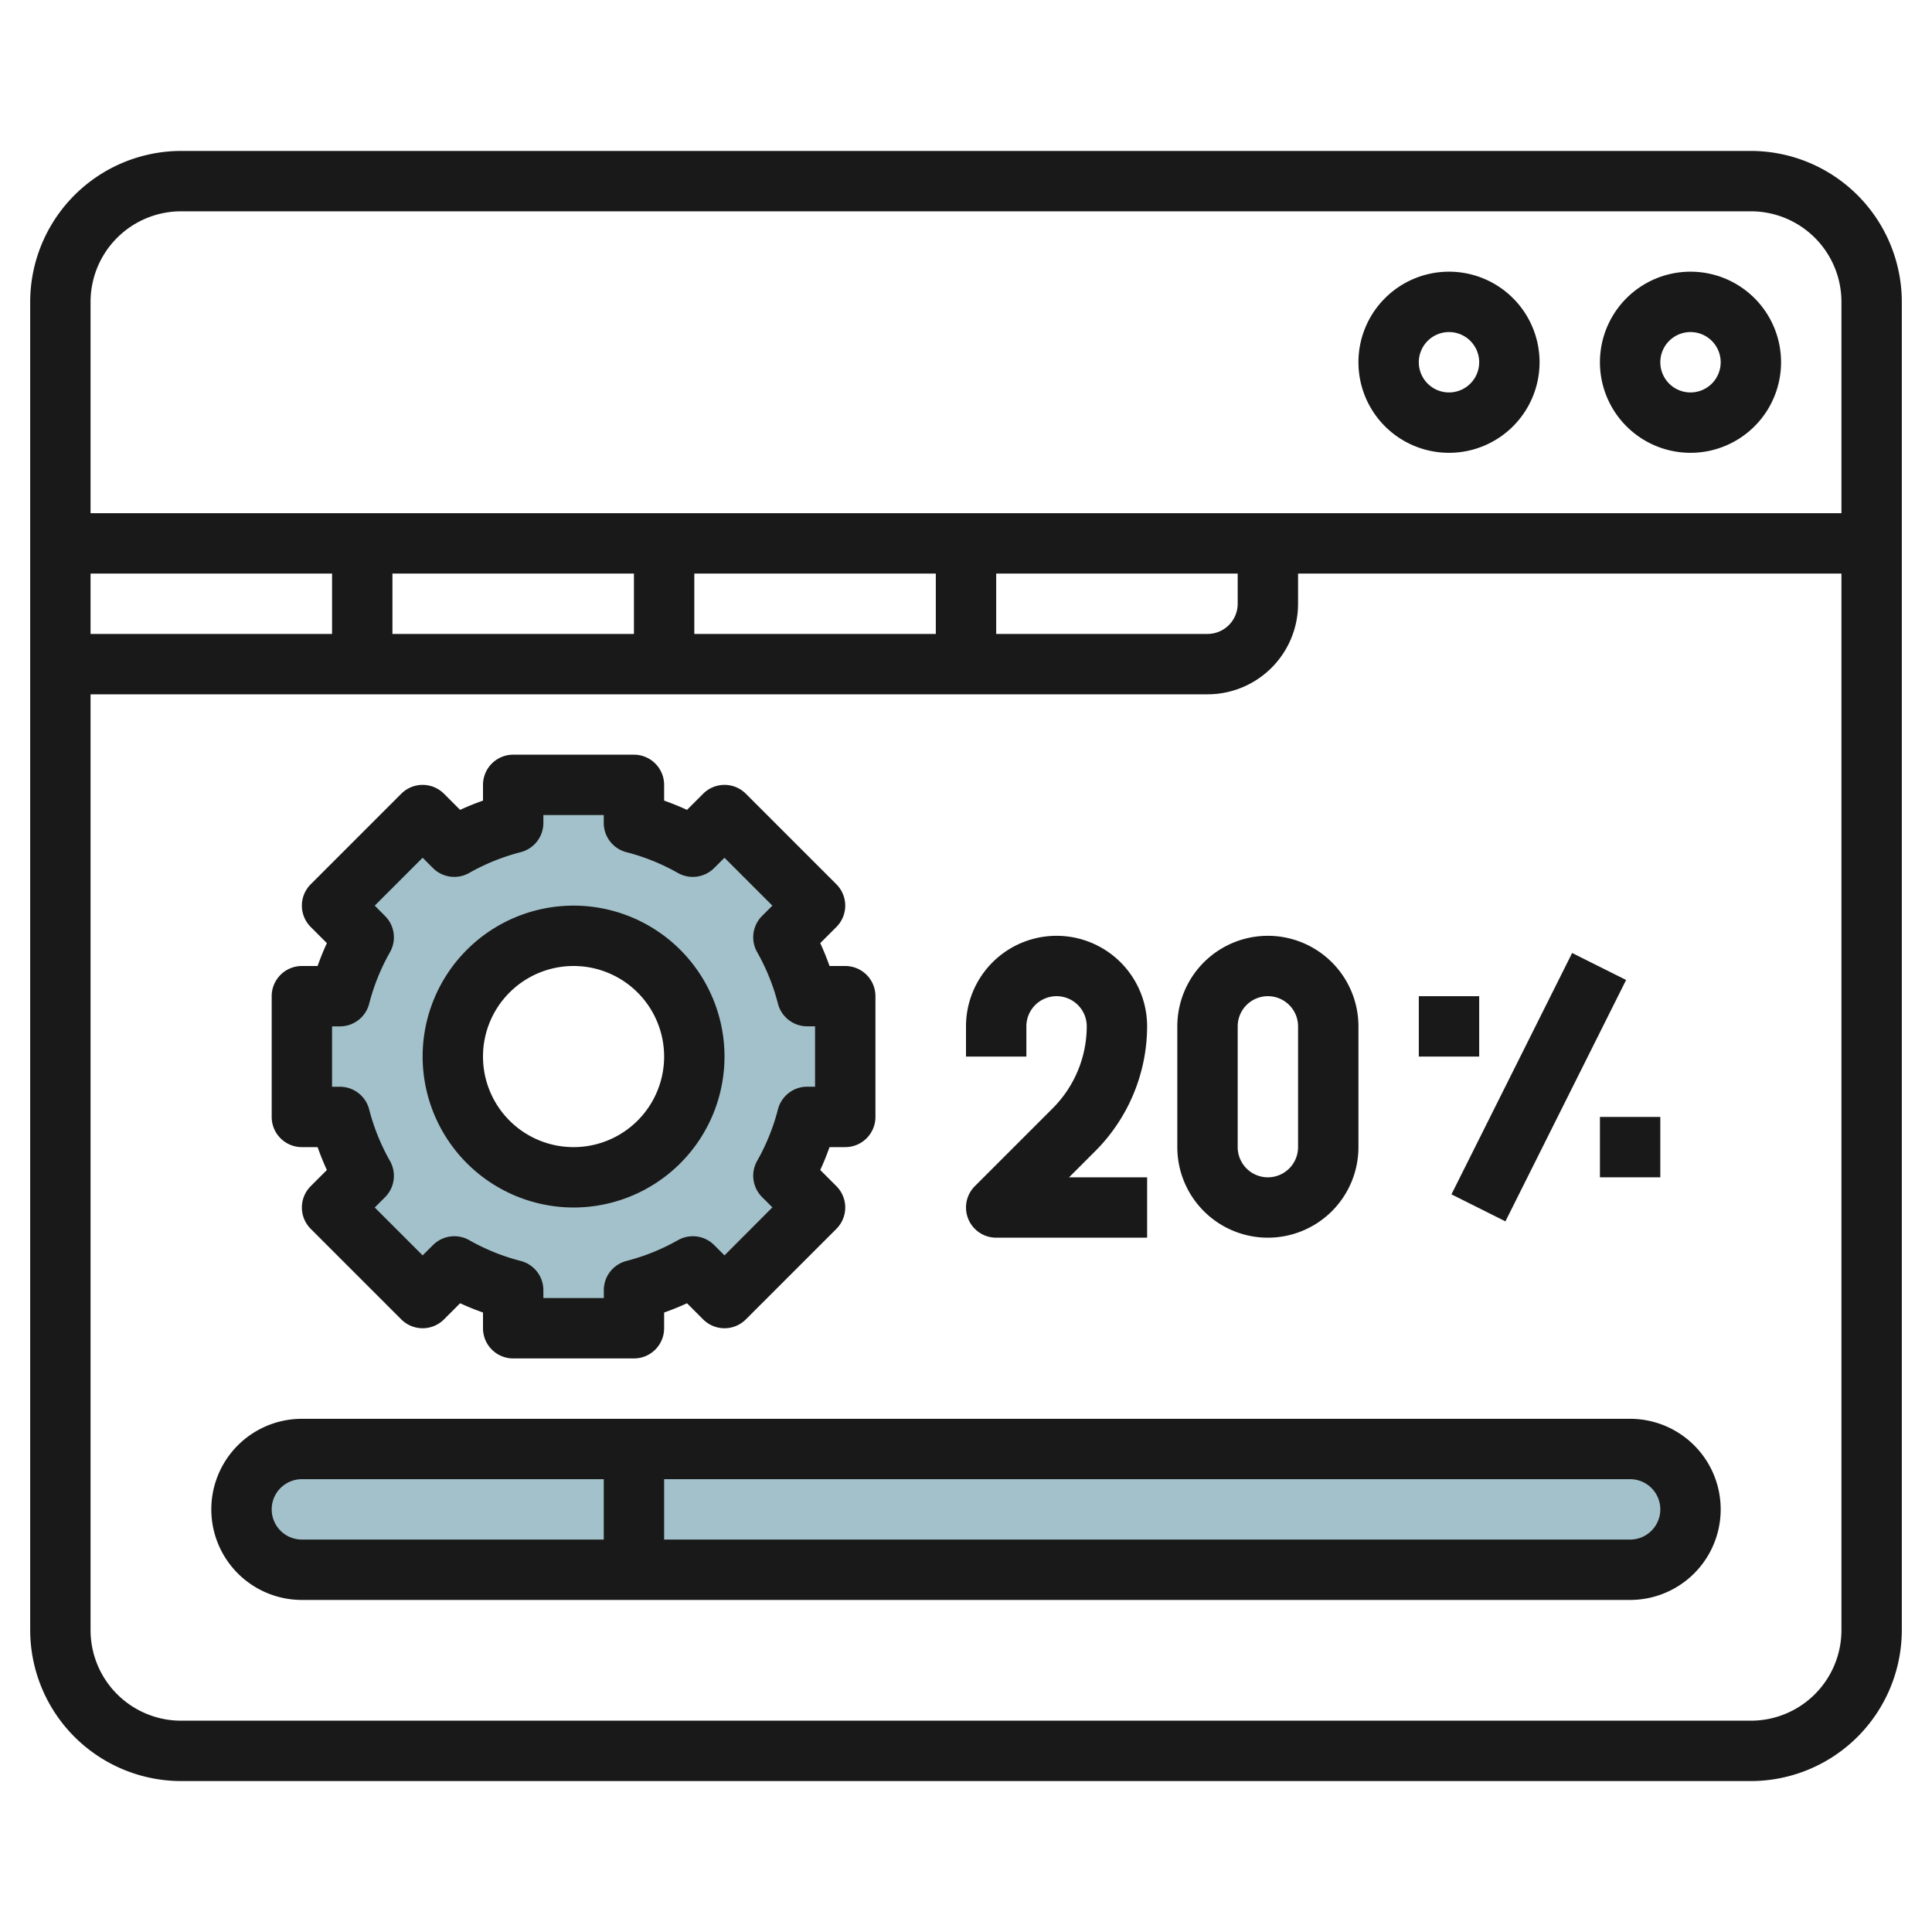
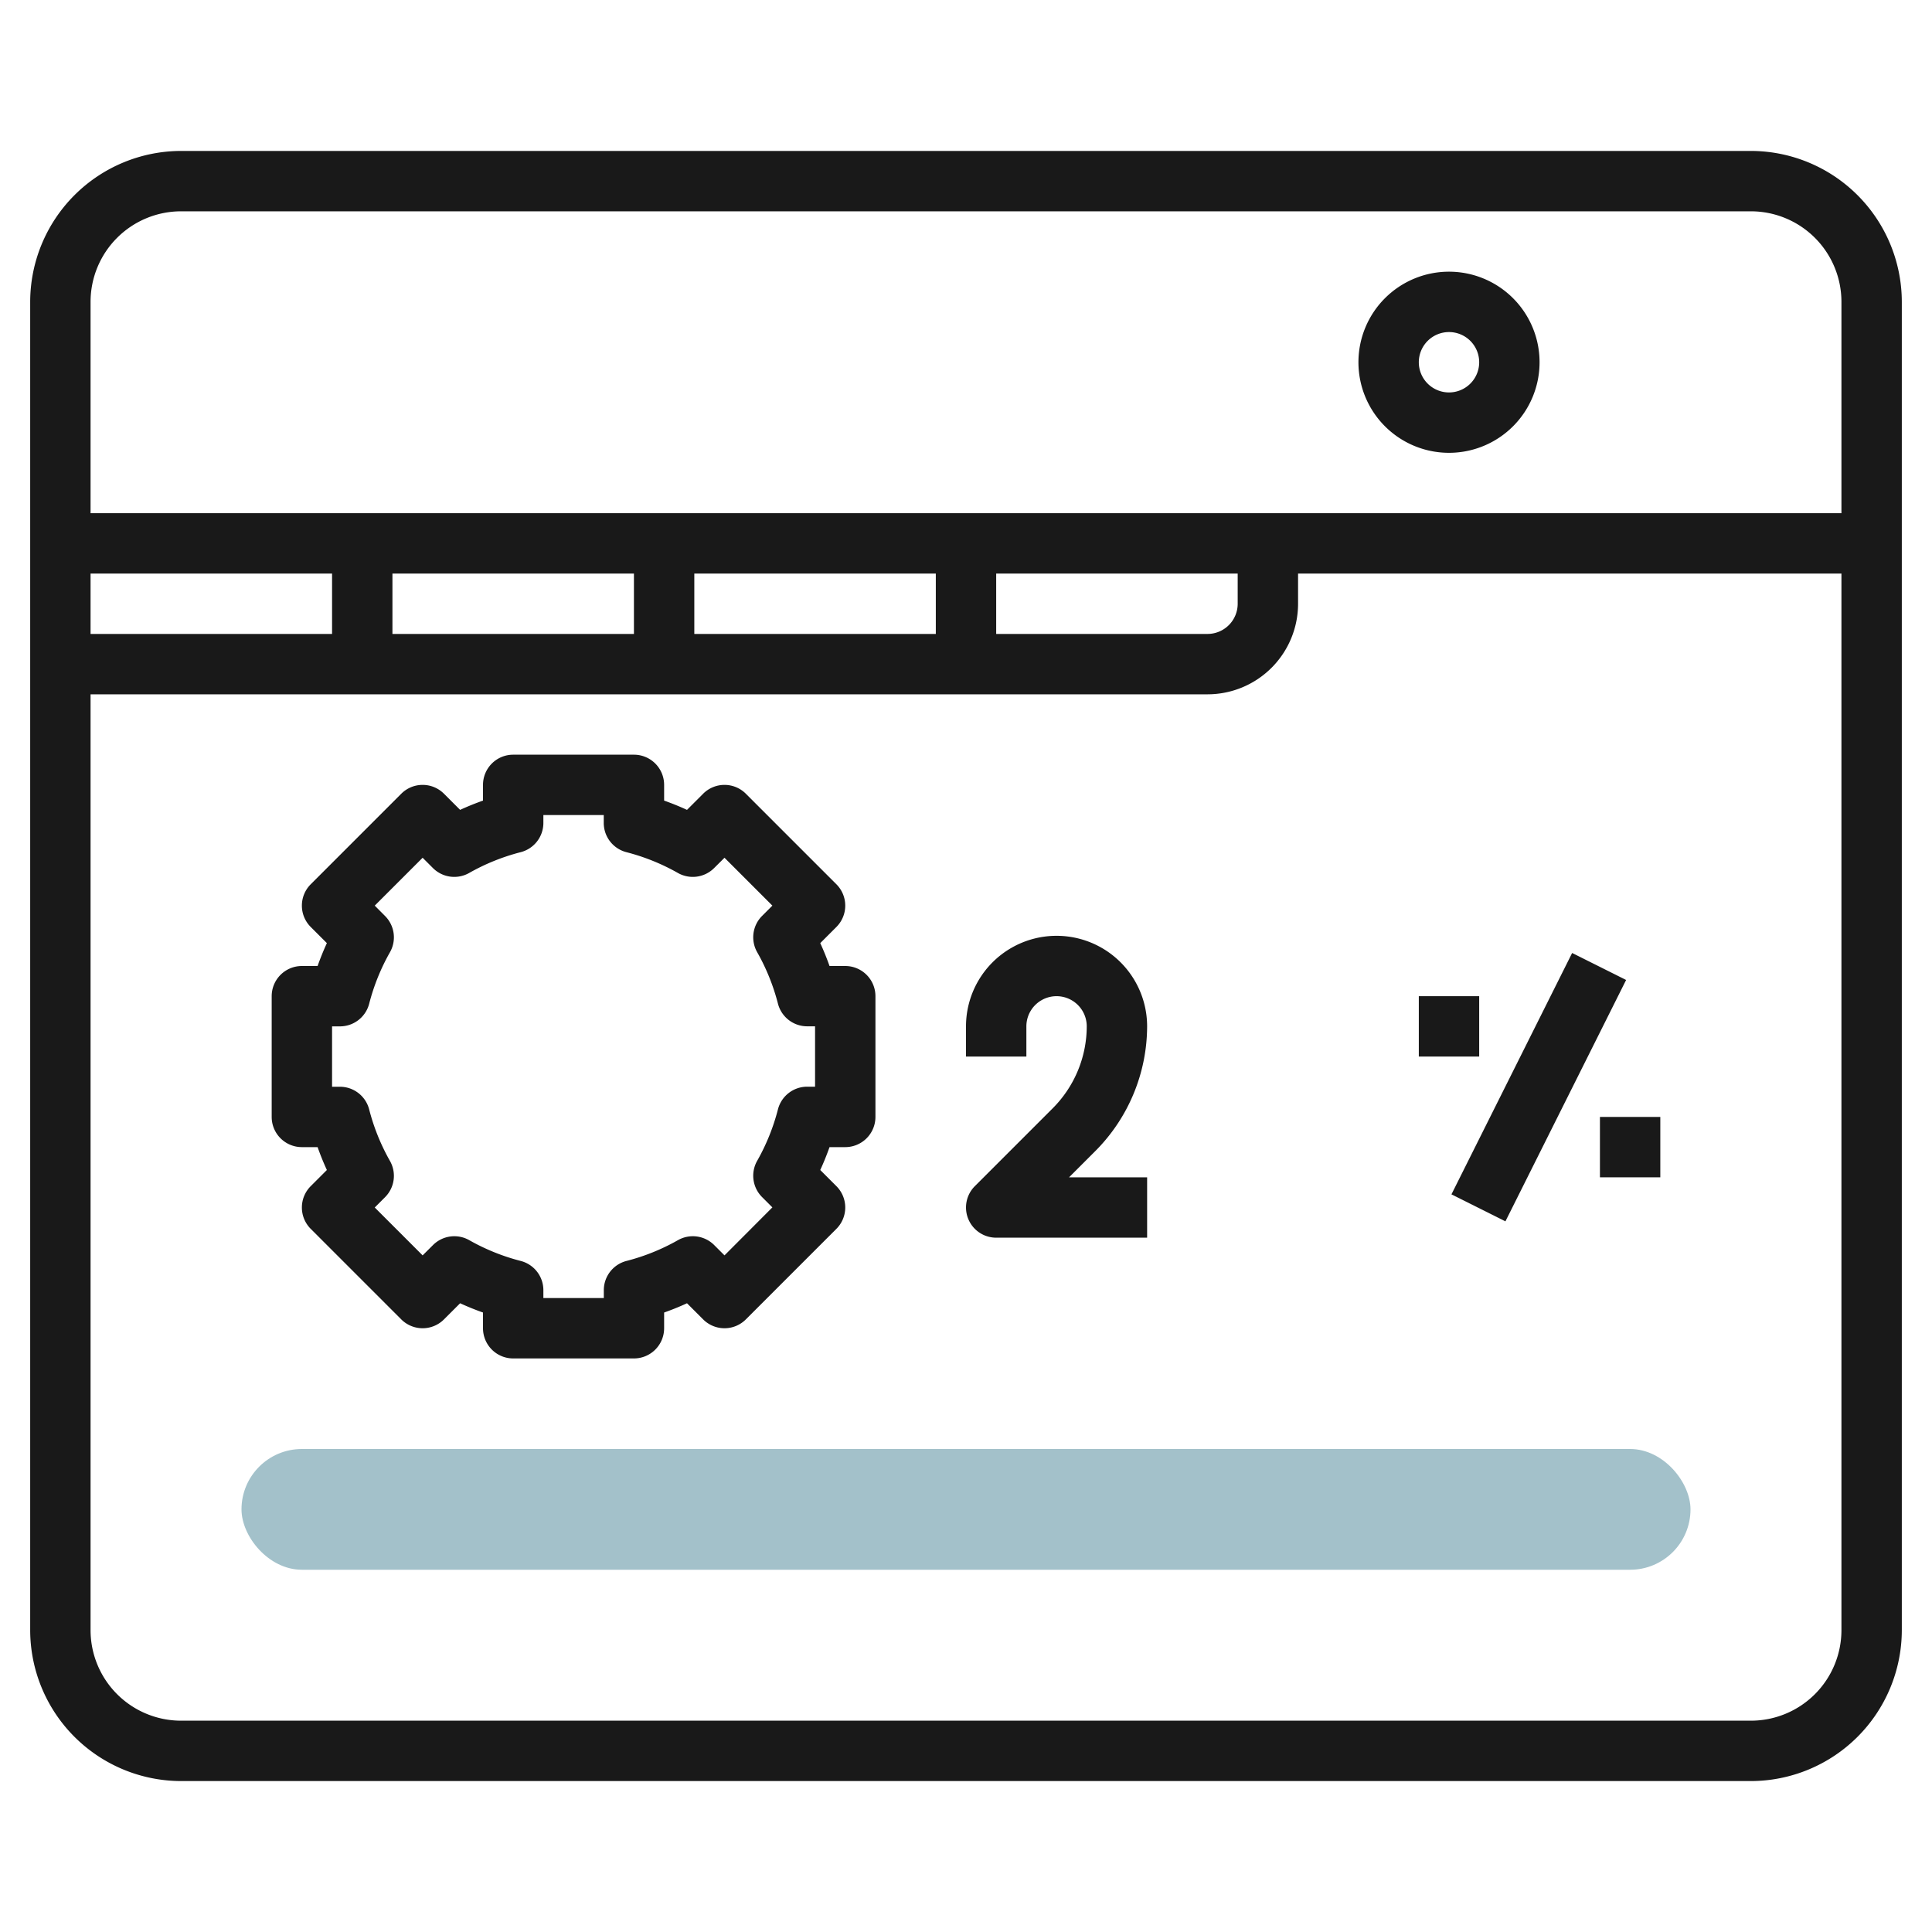
<svg xmlns="http://www.w3.org/2000/svg" id="Layer_3" height="512" viewBox="0 0 64 64" width="512" data-name="Layer 3">
  <rect fill="#a3c1ca" height="4" rx="2" width="48" x="8" y="48" />
-   <path d="m28 37v-4h-1.262a7.922 7.922 0 0 0 -.787-1.951l1.049-1.049-3-3-1.049 1.049a7.922 7.922 0 0 0 -1.951-.787v-1.262h-4v1.262a7.922 7.922 0 0 0 -1.951.787l-1.049-1.049-3 3 1.049 1.049a7.922 7.922 0 0 0 -.787 1.951h-1.262v4h1.262a7.922 7.922 0 0 0 .787 1.951l-1.049 1.049 3 3 1.049-1.049a7.922 7.922 0 0 0 1.951.787v1.262h4v-1.262a7.922 7.922 0 0 0 1.951-.787l1.049 1.049 3-3-1.049-1.049a7.922 7.922 0 0 0 .787-1.951zm-9 2a4 4 0 1 1 4-4 4 4 0 0 1 -4 4z" fill="#a3c1ca" />
  <g fill="#191919">
    <path d="m58 5h-52a5.006 5.006 0 0 0 -5 5v44a5.006 5.006 0 0 0 5 5h52a5.006 5.006 0 0 0 5-5v-44a5.006 5.006 0 0 0 -5-5zm-52 2h52a3 3 0 0 1 3 3v7h-58v-7a3 3 0 0 1 3-3zm-3 14v-2h8v2zm10-2h8v2h-8zm10 0h8v2h-8zm10 0h8v1a1 1 0 0 1 -1 1h-7zm25 38h-52a3 3 0 0 1 -3-3v-31h37a3 3 0 0 0 3-3v-1h18v35a3 3 0 0 1 -3 3z" />
    <path d="m48 15a3 3 0 1 0 -3-3 3 3 0 0 0 3 3zm0-4a1 1 0 1 1 -1 1 1 1 0 0 1 1-1z" />
-     <path d="m56 15a3 3 0 1 0 -3-3 3 3 0 0 0 3 3zm0-4a1 1 0 1 1 -1 1 1 1 0 0 1 1-1z" />
-     <path d="m54 47h-44a3 3 0 0 0 0 6h44a3 3 0 0 0 0-6zm-45 3a1 1 0 0 1 1-1h10v2h-10a1 1 0 0 1 -1-1zm45 1h-32v-2h32a1 1 0 0 1 0 2z" />
    <path d="m10 38h.521c.091.259.194.512.307.758l-.535.535a1 1 0 0 0 0 1.414l3 3a1 1 0 0 0 1.414 0l.535-.535c.246.113.5.216.758.307v.521a1 1 0 0 0 1 1h4a1 1 0 0 0 1-1v-.521c.259-.091.512-.194.758-.307l.535.535a1 1 0 0 0 1.414 0l3-3a1 1 0 0 0 0-1.414l-.535-.535c.113-.246.216-.5.307-.758h.521a1 1 0 0 0 1-1v-4a1 1 0 0 0 -1-1h-.521c-.091-.259-.194-.512-.307-.758l.535-.535a1 1 0 0 0 0-1.414l-3-3a1 1 0 0 0 -1.414 0l-.535.535c-.246-.113-.5-.216-.758-.307v-.521a1 1 0 0 0 -1-1h-4a1 1 0 0 0 -1 1v.521c-.259.091-.512.194-.758.307l-.535-.535a1 1 0 0 0 -1.414 0l-3 3a1 1 0 0 0 0 1.414l.535.535c-.113.246-.216.5-.307.758h-.521a1 1 0 0 0 -1 1v4a1 1 0 0 0 1 1zm1-4h.262a1 1 0 0 0 .967-.749 6.986 6.986 0 0 1 .689-1.707 1 1 0 0 0 -.162-1.2l-.342-.344 1.586-1.586.342.342a1 1 0 0 0 1.2.162 6.986 6.986 0 0 1 1.707-.689 1 1 0 0 0 .751-.967v-.262h2v.262a1 1 0 0 0 .749.967 6.986 6.986 0 0 1 1.707.689 1 1 0 0 0 1.2-.162l.344-.342 1.586 1.586-.342.342a1 1 0 0 0 -.162 1.2 6.986 6.986 0 0 1 .689 1.707 1 1 0 0 0 .967.749h.262v2h-.262a1 1 0 0 0 -.967.749 6.986 6.986 0 0 1 -.689 1.707 1 1 0 0 0 .162 1.2l.342.342-1.586 1.59-.342-.342a1 1 0 0 0 -1.2-.162 6.986 6.986 0 0 1 -1.707.689 1 1 0 0 0 -.749.967v.262h-2.002v-.262a1 1 0 0 0 -.749-.967 6.986 6.986 0 0 1 -1.707-.689 1 1 0 0 0 -1.2.162l-.344.342-1.586-1.586.342-.342a1 1 0 0 0 .162-1.2 6.986 6.986 0 0 1 -.689-1.707 1 1 0 0 0 -.967-.751h-.262z" />
-     <path d="m19 40a5 5 0 1 0 -5-5 5.006 5.006 0 0 0 5 5zm0-8a3 3 0 1 1 -3 3 3 3 0 0 1 3-3z" />
    <path d="m34 34a1 1 0 0 1 2 0 3.853 3.853 0 0 1 -1.121 2.707l-2.586 2.586a1 1 0 0 0 .707 1.707h5v-2h-2.586l.879-.879a5.868 5.868 0 0 0 1.707-4.121 3 3 0 0 0 -6 0v1h2z" />
-     <path d="m42 41a3 3 0 0 0 3-3v-4a3 3 0 0 0 -6 0v4a3 3 0 0 0 3 3zm-1-7a1 1 0 0 1 2 0v4a1 1 0 0 1 -2 0z" />
    <path d="m46.528 35h8.944v2h-8.944z" transform="matrix(.447 -.894 .894 .447 -4.007 65.516)" />
    <path d="m47 33h2v2h-2z" />
    <path d="m53 37h2v2h-2z" />
  </g>
</svg>